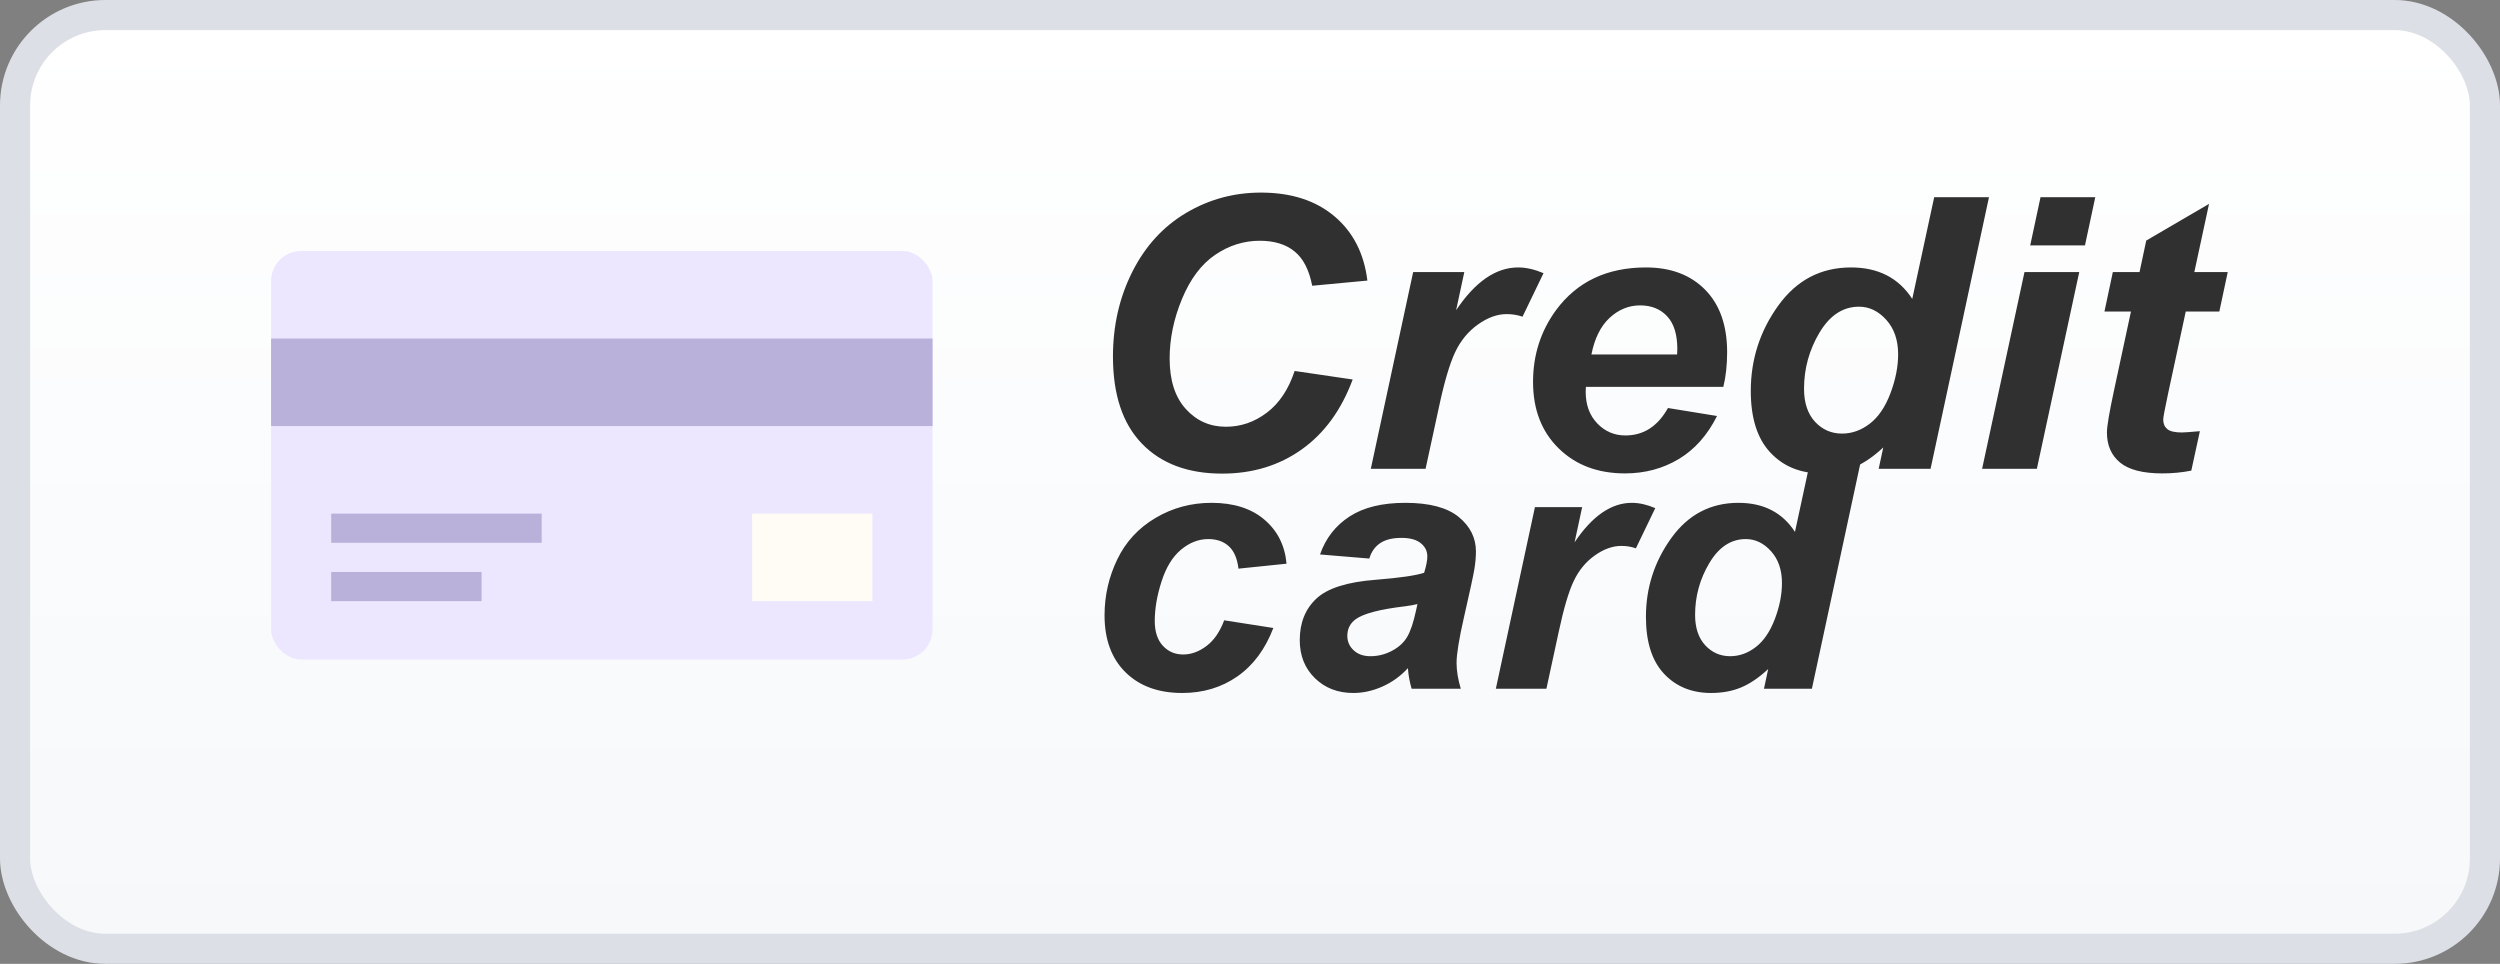
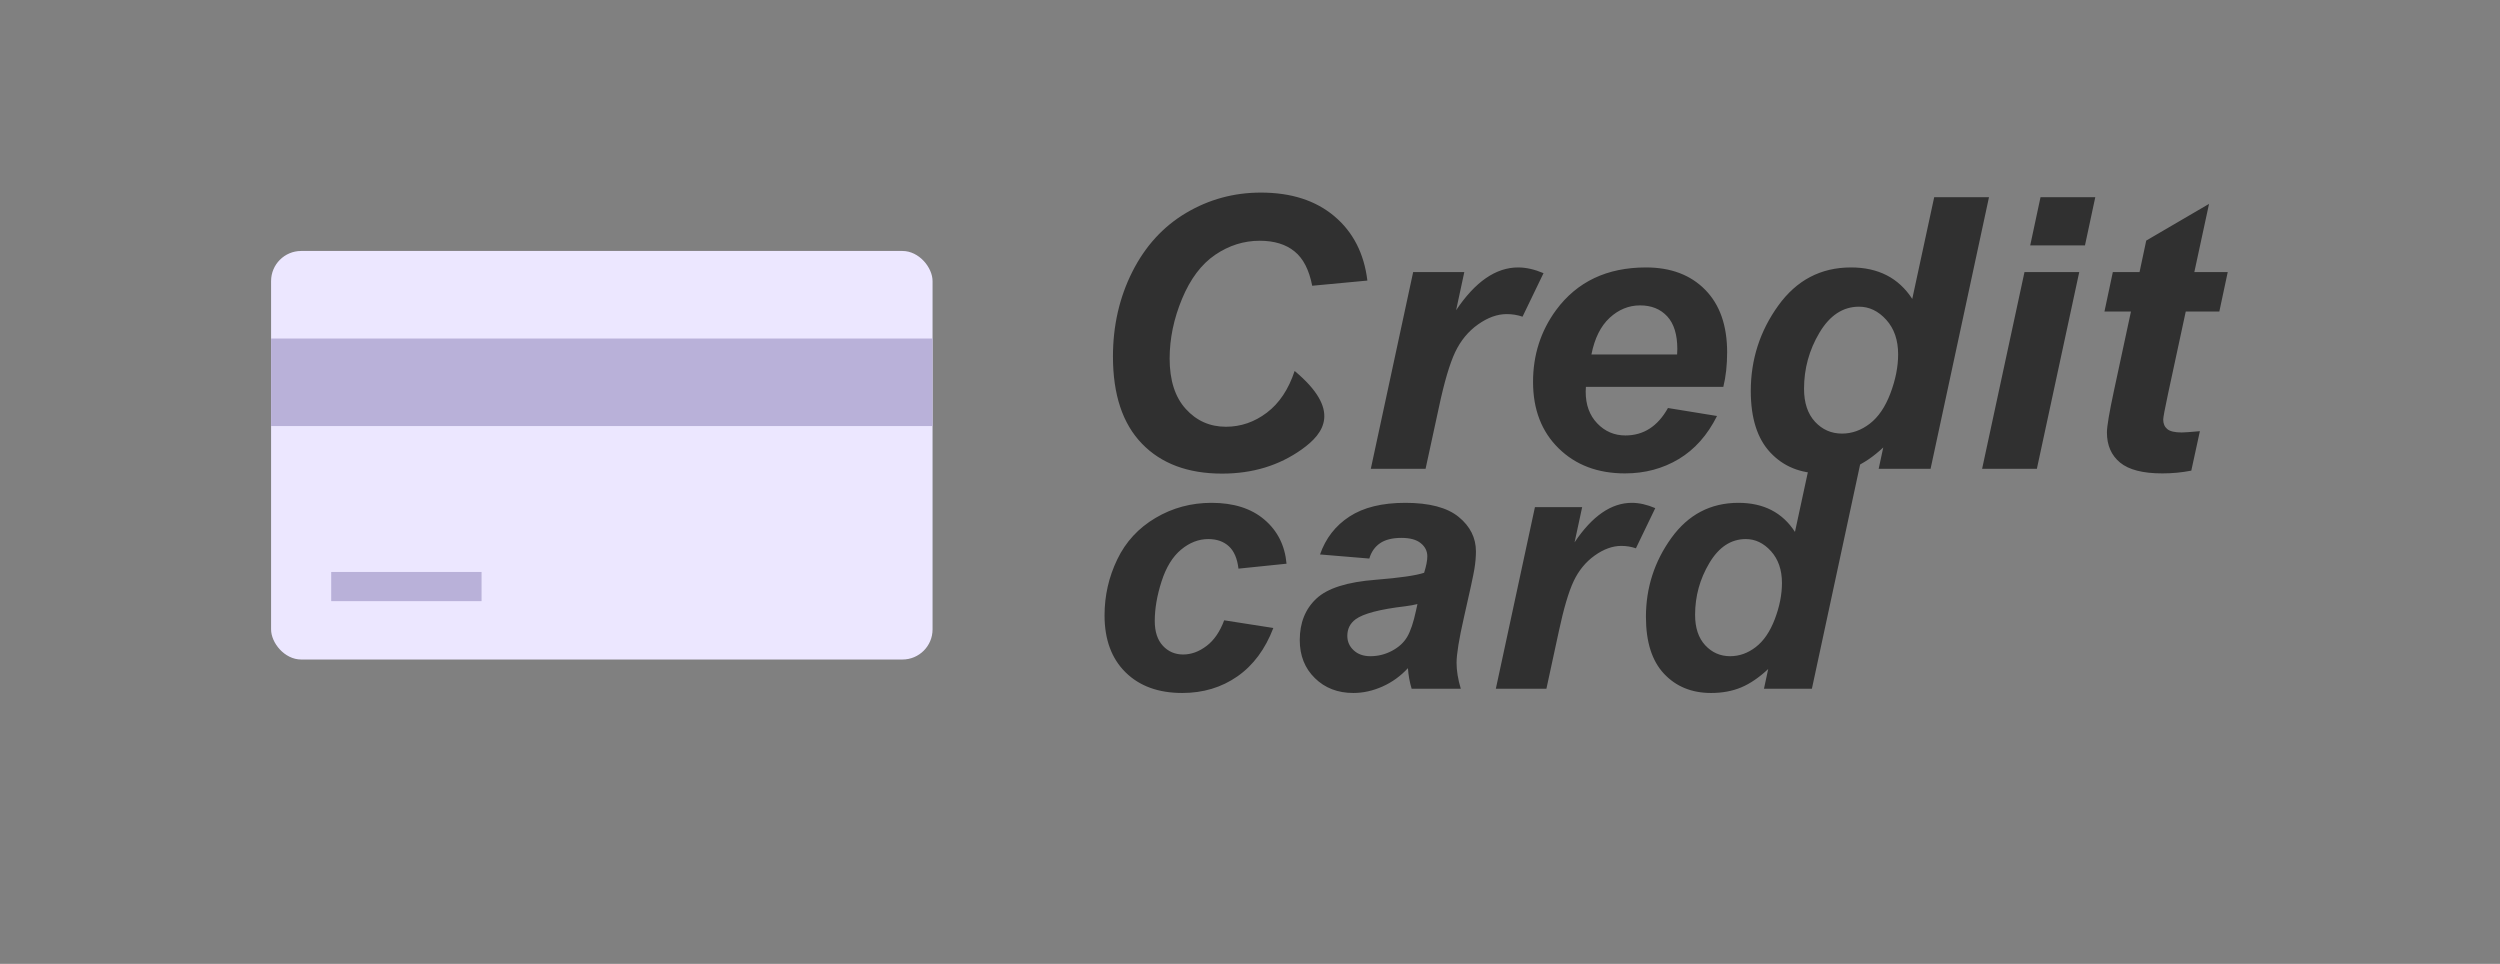
<svg xmlns="http://www.w3.org/2000/svg" width="83px" height="32px" viewBox="0 0 83 32" version="1.1">
  <rect x="0" y="0" width="83" height="32" fill="#808080" stroke="none" />
  <title>Credit card</title>
  <defs>
    <linearGradient x1="50%" y1="100%" x2="50%" y2="0%" id="linearGradient-1">
      <stop stop-color="#F6F8FA" offset="0.011%" />
      <stop stop-color="#FFFFFF" offset="100%" />
    </linearGradient>
  </defs>
  <g id="Page-1" stroke="none" stroke-width="1" fill="none" fill-rule="evenodd">
    <g id="Credit-card">
-       <rect id="Bg" stroke="#DDDFE6" fill="url(#linearGradient-1)" x="0.5" y="0.5" width="82" height="31" rx="3" />
      <g id="logo" transform="translate(35.952, 6.394)" fill="#303030" fill-rule="nonzero">
        <path d="M4.691,14.2 L6.323,14.455 C6.054,15.159 5.656,15.695 5.13,16.062 C4.603,16.429 3.993,16.613 3.299,16.613 C2.507,16.613 1.879,16.384 1.415,15.926 C0.951,15.468 0.719,14.838 0.719,14.035 C0.719,13.38 0.86,12.762 1.141,12.179 C1.421,11.596 1.844,11.137 2.41,10.802 C2.975,10.467 3.595,10.3 4.27,10.3 C5.003,10.3 5.588,10.485 6.024,10.856 C6.461,11.227 6.707,11.715 6.761,12.321 L5.165,12.485 C5.126,12.149 5.019,11.901 4.846,11.742 C4.672,11.583 4.445,11.503 4.164,11.503 C3.841,11.503 3.539,11.621 3.258,11.855 C2.977,12.09 2.762,12.441 2.612,12.908 C2.461,13.376 2.386,13.814 2.386,14.223 C2.386,14.578 2.476,14.853 2.655,15.046 C2.835,15.239 3.059,15.335 3.328,15.335 C3.597,15.335 3.856,15.241 4.106,15.051 C4.356,14.862 4.55,14.578 4.691,14.2 Z M9.51,12.15 L7.873,12.014 C8.06,11.477 8.386,11.057 8.852,10.754 C9.318,10.451 9.935,10.3 10.704,10.3 C11.503,10.3 12.094,10.456 12.476,10.768 C12.858,11.08 13.049,11.462 13.049,11.912 C13.049,12.094 13.032,12.287 12.999,12.491 C12.966,12.695 12.85,13.233 12.651,14.103 C12.487,14.822 12.406,15.326 12.406,15.613 C12.406,15.871 12.452,16.156 12.546,16.471 L10.914,16.471 C10.848,16.251 10.807,16.024 10.791,15.789 C10.546,16.054 10.263,16.258 9.943,16.4 C9.623,16.542 9.302,16.613 8.978,16.613 C8.463,16.613 8.038,16.449 7.703,16.121 C7.368,15.794 7.2,15.373 7.2,14.858 C7.2,14.283 7.384,13.823 7.753,13.479 C8.121,13.134 8.779,12.926 9.727,12.854 C10.526,12.79 11.06,12.712 11.329,12.622 C11.4,12.395 11.435,12.213 11.435,12.077 C11.435,11.903 11.363,11.757 11.218,11.64 C11.074,11.522 10.86,11.464 10.575,11.464 C10.275,11.464 10.038,11.523 9.864,11.642 C9.691,11.762 9.573,11.931 9.51,12.15 Z M11.107,13.661 C11.006,13.687 10.871,13.712 10.704,13.734 C9.861,13.833 9.311,13.977 9.054,14.166 C8.871,14.302 8.779,14.486 8.779,14.716 C8.779,14.906 8.849,15.066 8.99,15.196 C9.13,15.327 9.315,15.392 9.545,15.392 C9.799,15.392 10.038,15.332 10.262,15.213 C10.486,15.094 10.654,14.941 10.765,14.753 C10.876,14.566 10.975,14.274 11.06,13.876 L11.107,13.661 Z M15.008,10.442 L16.576,10.442 L16.324,11.611 C16.909,10.737 17.543,10.3 18.225,10.3 C18.467,10.3 18.726,10.358 19.003,10.476 L18.36,11.81 C18.208,11.757 18.046,11.73 17.874,11.73 C17.586,11.73 17.292,11.836 16.994,12.048 C16.696,12.26 16.463,12.543 16.295,12.897 C16.127,13.251 15.962,13.812 15.798,14.58 L15.389,16.471 L13.71,16.471 L15.008,10.442 Z M24.203,16.471 L22.612,16.471 L22.752,15.818 C22.448,16.102 22.149,16.305 21.855,16.428 C21.56,16.551 21.228,16.613 20.857,16.613 C20.214,16.613 19.692,16.4 19.293,15.974 C18.893,15.548 18.693,14.919 18.693,14.086 C18.693,13.121 18.974,12.249 19.535,11.469 C20.097,10.69 20.84,10.3 21.764,10.3 C22.598,10.3 23.224,10.621 23.641,11.265 L24.314,8.148 L25.993,8.148 L24.203,16.471 Z M20.325,14.018 C20.325,14.45 20.437,14.786 20.661,15.029 C20.886,15.271 21.161,15.392 21.489,15.392 C21.793,15.392 22.077,15.291 22.34,15.088 C22.603,14.886 22.814,14.576 22.972,14.16 C23.13,13.744 23.209,13.345 23.209,12.962 C23.209,12.527 23.088,12.175 22.846,11.906 C22.604,11.638 22.325,11.503 22.01,11.503 C21.518,11.503 21.115,11.768 20.799,12.298 C20.483,12.828 20.325,13.401 20.325,14.018 Z" id="card" />
-         <path d="M7.03,5.922 L8.957,6.205 C8.581,7.218 8.017,7.992 7.265,8.527 C6.513,9.062 5.632,9.33 4.623,9.33 C3.486,9.33 2.598,8.997 1.958,8.333 C1.318,7.669 0.998,6.706 0.998,5.443 C0.998,4.418 1.213,3.48 1.641,2.629 C2.07,1.778 2.665,1.127 3.425,0.676 C4.185,0.225 5.013,0 5.909,0 C6.914,0 7.727,0.261 8.348,0.784 C8.969,1.307 9.335,2.019 9.445,2.921 L7.613,3.093 C7.512,2.569 7.317,2.188 7.027,1.953 C6.738,1.717 6.352,1.599 5.871,1.599 C5.343,1.599 4.85,1.755 4.391,2.066 C3.933,2.378 3.567,2.865 3.292,3.527 C3.017,4.189 2.88,4.85 2.88,5.51 C2.88,6.232 3.059,6.79 3.416,7.183 C3.772,7.577 4.217,7.774 4.749,7.774 C5.244,7.774 5.697,7.618 6.108,7.306 C6.52,6.995 6.828,6.533 7.03,5.922 Z M10.965,2.638 L12.663,2.638 L12.391,3.905 C13.025,2.958 13.711,2.485 14.45,2.485 C14.712,2.485 14.993,2.548 15.293,2.675 L14.596,4.12 C14.431,4.063 14.256,4.034 14.07,4.034 C13.757,4.034 13.44,4.149 13.116,4.379 C12.793,4.608 12.541,4.915 12.359,5.298 C12.178,5.682 11.998,6.289 11.821,7.122 L11.377,9.17 L9.559,9.17 L10.965,2.638 Z M21.262,6.451 L16.7,6.451 C16.695,6.521 16.693,6.574 16.693,6.611 C16.693,7.046 16.821,7.396 17.077,7.663 C17.332,7.929 17.644,8.063 18.011,8.063 C18.615,8.063 19.086,7.759 19.424,7.152 L21.053,7.417 C20.736,8.052 20.312,8.529 19.782,8.847 C19.252,9.164 18.658,9.323 17.999,9.323 C17.095,9.323 16.36,9.046 15.794,8.49 C15.228,7.934 14.945,7.2 14.945,6.285 C14.945,5.391 15.2,4.596 15.711,3.899 C16.408,2.956 17.403,2.485 18.696,2.485 C19.519,2.485 20.174,2.732 20.66,3.226 C21.146,3.72 21.389,4.412 21.389,5.301 C21.389,5.728 21.346,6.111 21.262,6.451 Z M19.728,5.375 C19.733,5.297 19.735,5.238 19.735,5.197 C19.735,4.713 19.623,4.35 19.399,4.108 C19.175,3.866 18.875,3.745 18.499,3.745 C18.123,3.745 17.786,3.883 17.489,4.157 C17.191,4.432 16.989,4.838 16.883,5.375 L19.728,5.375 Z M28.143,9.17 L26.42,9.17 L26.572,8.462 C26.242,8.77 25.918,8.99 25.599,9.123 C25.28,9.257 24.92,9.323 24.519,9.323 C23.822,9.323 23.257,9.093 22.824,8.631 C22.391,8.17 22.174,7.489 22.174,6.587 C22.174,5.541 22.478,4.596 23.087,3.751 C23.695,2.907 24.5,2.485 25.501,2.485 C26.405,2.485 27.083,2.833 27.535,3.53 L28.263,0.154 L30.082,0.154 L28.143,9.17 Z M23.942,6.513 C23.942,6.98 24.064,7.345 24.306,7.608 C24.549,7.87 24.848,8.001 25.203,8.001 C25.533,8.001 25.84,7.891 26.125,7.672 C26.41,7.453 26.638,7.118 26.809,6.667 C26.98,6.216 27.066,5.783 27.066,5.369 C27.066,4.897 26.935,4.516 26.673,4.225 C26.411,3.934 26.109,3.788 25.767,3.788 C25.235,3.788 24.798,4.075 24.455,4.649 C24.113,5.223 23.942,5.845 23.942,6.513 Z M31.793,0.154 L33.611,0.154 L33.269,1.753 L31.451,1.753 L31.793,0.154 Z M31.261,2.638 L33.079,2.638 L31.672,9.17 L29.854,9.17 L31.261,2.638 Z M33.916,3.948 L34.194,2.638 L35.081,2.638 L35.303,1.593 L37.388,0.375 L36.9,2.638 L38.009,2.638 L37.73,3.948 L36.615,3.948 L36.026,6.685 C35.92,7.181 35.867,7.464 35.867,7.534 C35.867,7.669 35.911,7.775 36,7.85 C36.089,7.926 36.249,7.964 36.482,7.964 C36.562,7.964 36.763,7.95 37.084,7.921 L36.799,9.231 C36.486,9.293 36.165,9.323 35.835,9.323 C35.193,9.323 34.727,9.203 34.435,8.964 C34.144,8.724 33.998,8.391 33.998,7.964 C33.998,7.763 34.076,7.3 34.232,6.574 L34.796,3.948 L33.916,3.948 Z" id="Credit" />
+         <path d="M7.03,5.922 C8.581,7.218 8.017,7.992 7.265,8.527 C6.513,9.062 5.632,9.33 4.623,9.33 C3.486,9.33 2.598,8.997 1.958,8.333 C1.318,7.669 0.998,6.706 0.998,5.443 C0.998,4.418 1.213,3.48 1.641,2.629 C2.07,1.778 2.665,1.127 3.425,0.676 C4.185,0.225 5.013,0 5.909,0 C6.914,0 7.727,0.261 8.348,0.784 C8.969,1.307 9.335,2.019 9.445,2.921 L7.613,3.093 C7.512,2.569 7.317,2.188 7.027,1.953 C6.738,1.717 6.352,1.599 5.871,1.599 C5.343,1.599 4.85,1.755 4.391,2.066 C3.933,2.378 3.567,2.865 3.292,3.527 C3.017,4.189 2.88,4.85 2.88,5.51 C2.88,6.232 3.059,6.79 3.416,7.183 C3.772,7.577 4.217,7.774 4.749,7.774 C5.244,7.774 5.697,7.618 6.108,7.306 C6.52,6.995 6.828,6.533 7.03,5.922 Z M10.965,2.638 L12.663,2.638 L12.391,3.905 C13.025,2.958 13.711,2.485 14.45,2.485 C14.712,2.485 14.993,2.548 15.293,2.675 L14.596,4.12 C14.431,4.063 14.256,4.034 14.07,4.034 C13.757,4.034 13.44,4.149 13.116,4.379 C12.793,4.608 12.541,4.915 12.359,5.298 C12.178,5.682 11.998,6.289 11.821,7.122 L11.377,9.17 L9.559,9.17 L10.965,2.638 Z M21.262,6.451 L16.7,6.451 C16.695,6.521 16.693,6.574 16.693,6.611 C16.693,7.046 16.821,7.396 17.077,7.663 C17.332,7.929 17.644,8.063 18.011,8.063 C18.615,8.063 19.086,7.759 19.424,7.152 L21.053,7.417 C20.736,8.052 20.312,8.529 19.782,8.847 C19.252,9.164 18.658,9.323 17.999,9.323 C17.095,9.323 16.36,9.046 15.794,8.49 C15.228,7.934 14.945,7.2 14.945,6.285 C14.945,5.391 15.2,4.596 15.711,3.899 C16.408,2.956 17.403,2.485 18.696,2.485 C19.519,2.485 20.174,2.732 20.66,3.226 C21.146,3.72 21.389,4.412 21.389,5.301 C21.389,5.728 21.346,6.111 21.262,6.451 Z M19.728,5.375 C19.733,5.297 19.735,5.238 19.735,5.197 C19.735,4.713 19.623,4.35 19.399,4.108 C19.175,3.866 18.875,3.745 18.499,3.745 C18.123,3.745 17.786,3.883 17.489,4.157 C17.191,4.432 16.989,4.838 16.883,5.375 L19.728,5.375 Z M28.143,9.17 L26.42,9.17 L26.572,8.462 C26.242,8.77 25.918,8.99 25.599,9.123 C25.28,9.257 24.92,9.323 24.519,9.323 C23.822,9.323 23.257,9.093 22.824,8.631 C22.391,8.17 22.174,7.489 22.174,6.587 C22.174,5.541 22.478,4.596 23.087,3.751 C23.695,2.907 24.5,2.485 25.501,2.485 C26.405,2.485 27.083,2.833 27.535,3.53 L28.263,0.154 L30.082,0.154 L28.143,9.17 Z M23.942,6.513 C23.942,6.98 24.064,7.345 24.306,7.608 C24.549,7.87 24.848,8.001 25.203,8.001 C25.533,8.001 25.84,7.891 26.125,7.672 C26.41,7.453 26.638,7.118 26.809,6.667 C26.98,6.216 27.066,5.783 27.066,5.369 C27.066,4.897 26.935,4.516 26.673,4.225 C26.411,3.934 26.109,3.788 25.767,3.788 C25.235,3.788 24.798,4.075 24.455,4.649 C24.113,5.223 23.942,5.845 23.942,6.513 Z M31.793,0.154 L33.611,0.154 L33.269,1.753 L31.451,1.753 L31.793,0.154 Z M31.261,2.638 L33.079,2.638 L31.672,9.17 L29.854,9.17 L31.261,2.638 Z M33.916,3.948 L34.194,2.638 L35.081,2.638 L35.303,1.593 L37.388,0.375 L36.9,2.638 L38.009,2.638 L37.73,3.948 L36.615,3.948 L36.026,6.685 C35.92,7.181 35.867,7.464 35.867,7.534 C35.867,7.669 35.911,7.775 36,7.85 C36.089,7.926 36.249,7.964 36.482,7.964 C36.562,7.964 36.763,7.95 37.084,7.921 L36.799,9.231 C36.486,9.293 36.165,9.323 35.835,9.323 C35.193,9.323 34.727,9.203 34.435,8.964 C34.144,8.724 33.998,8.391 33.998,7.964 C33.998,7.763 34.076,7.3 34.232,6.574 L34.796,3.948 L33.916,3.948 Z" id="Credit" />
      </g>
      <g id="Icon" transform="translate(9, 8.332)" fill-rule="nonzero">
        <rect id="Rectangle-1" fill="#ECE7FF" x="0" y="0" width="21.961" height="13.564" rx="1" />
        <polygon id="Rectangle-3" fill="#B9B1D9" points="0 2.907 0 5.813 21.961 5.813 21.961 2.907" />
-         <polygon id="Line" fill="#B9B1D9" points="1.996 9.689 8.984 9.689 8.984 8.72 1.996 8.72" />
        <polygon id="Line-2" fill="#B9B1D9" points="1.996 11.626 6.988 11.626 6.988 10.657 1.996 10.657" />
-         <rect id="Rectangle-10" fill="#FFFCF5" x="15.971" y="8.72" width="3.993" height="2.907" />
      </g>
    </g>
  </g>
</svg>